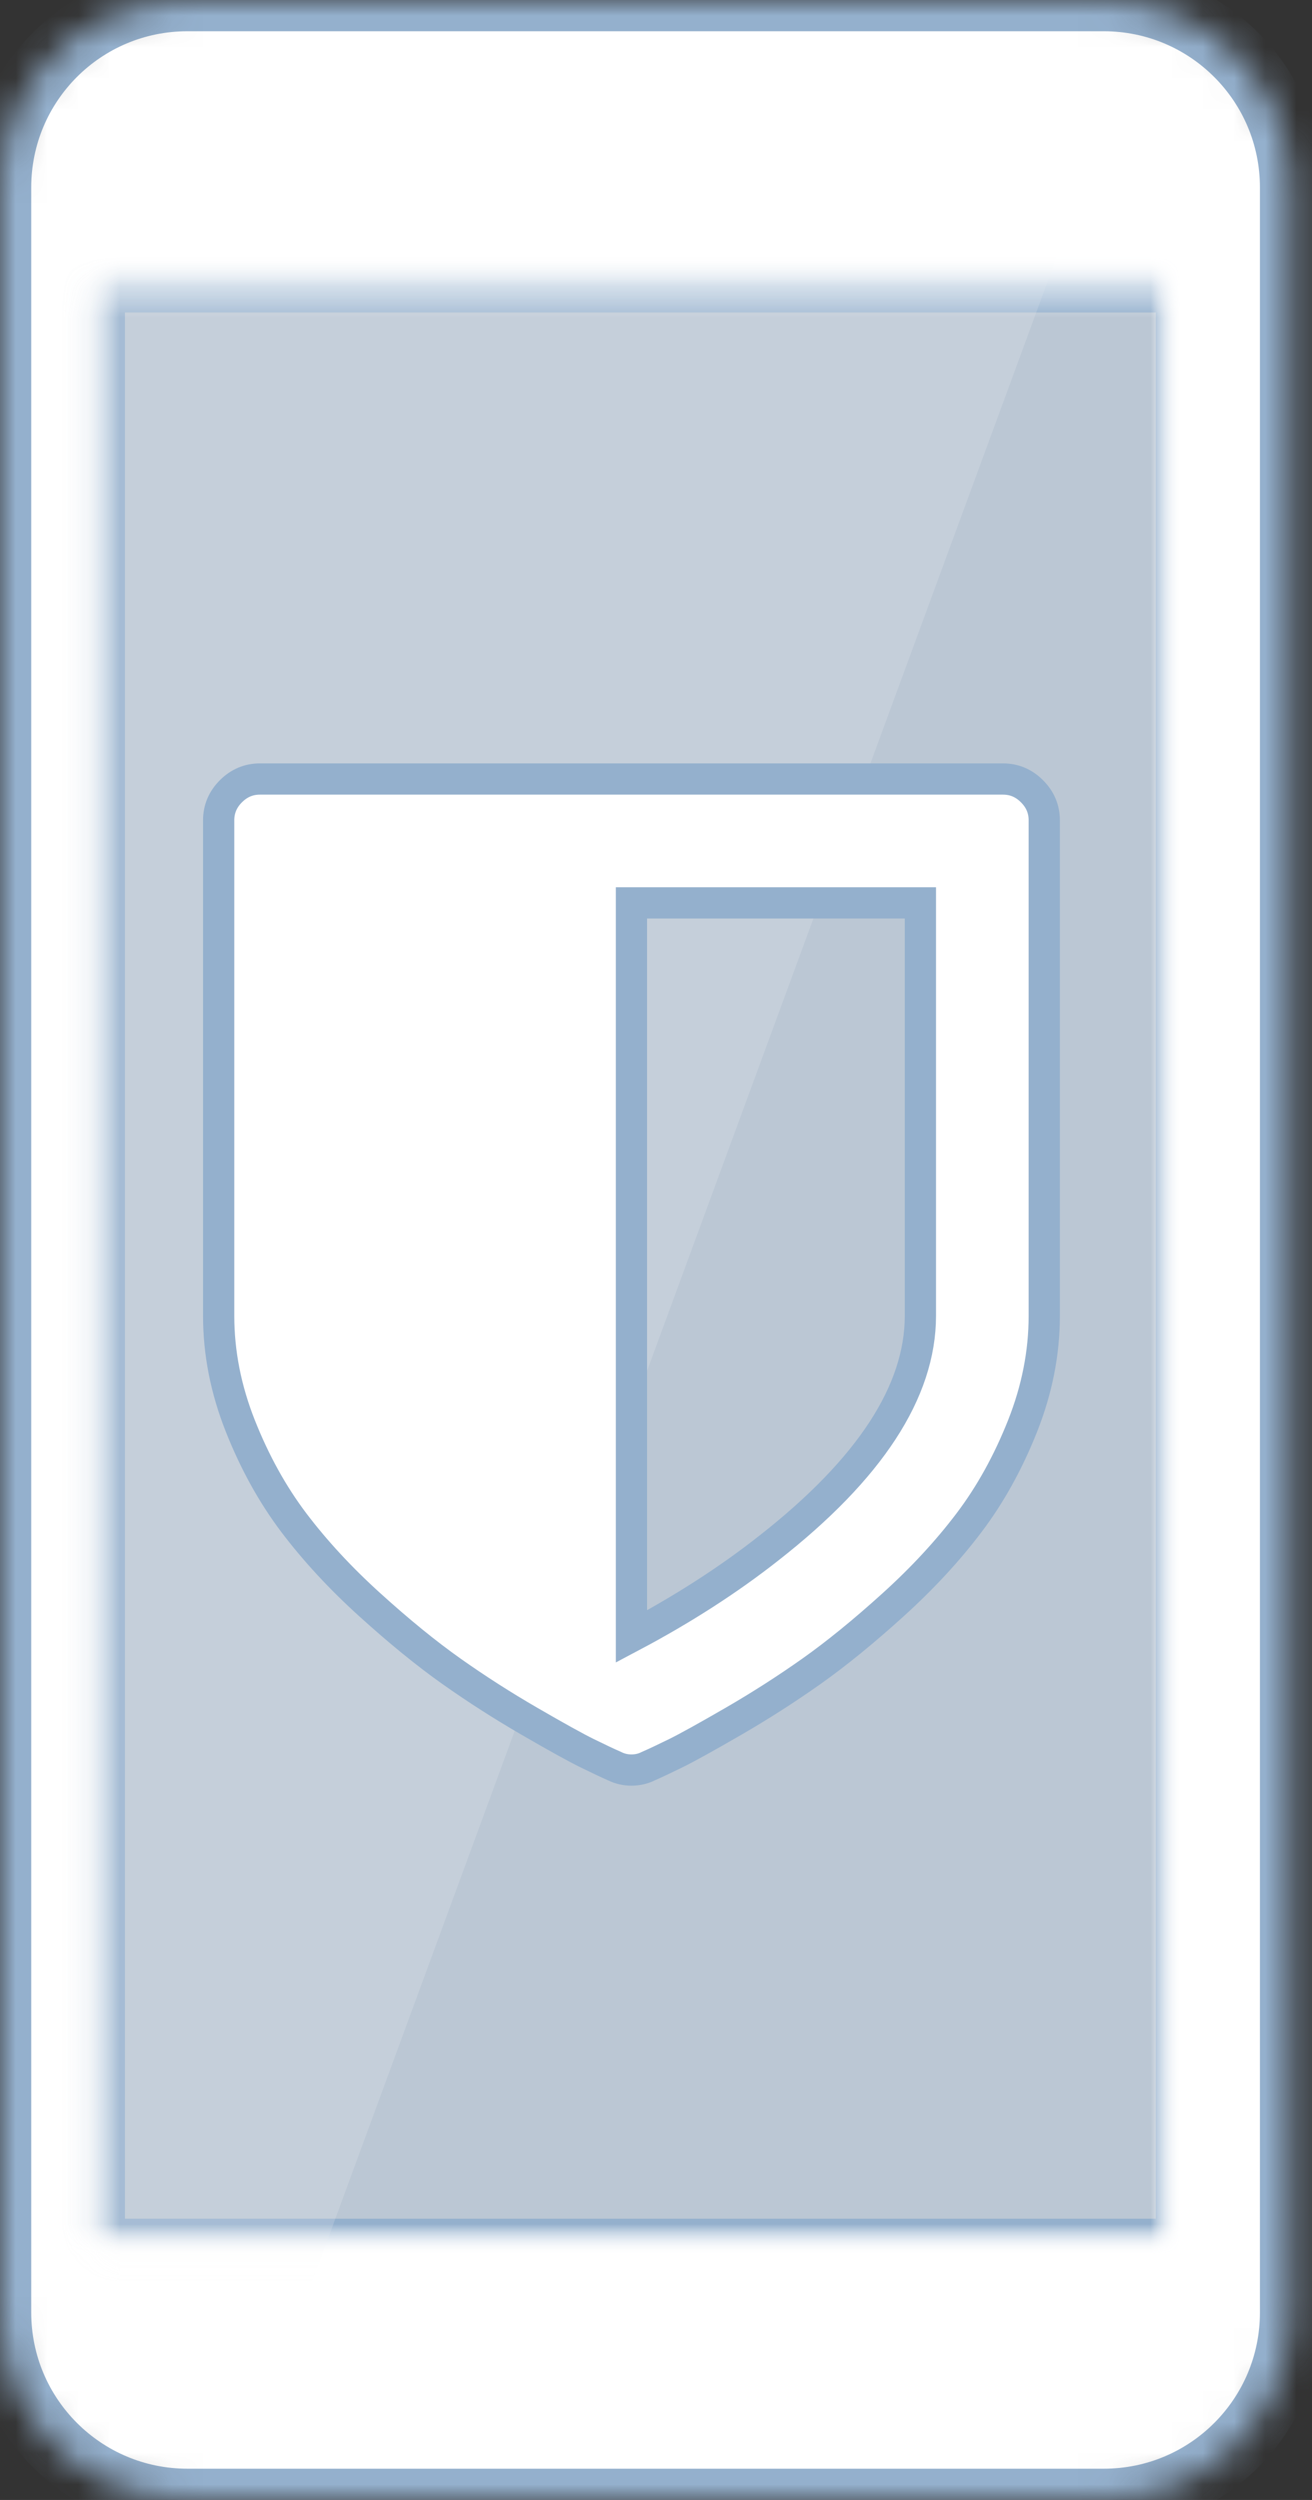
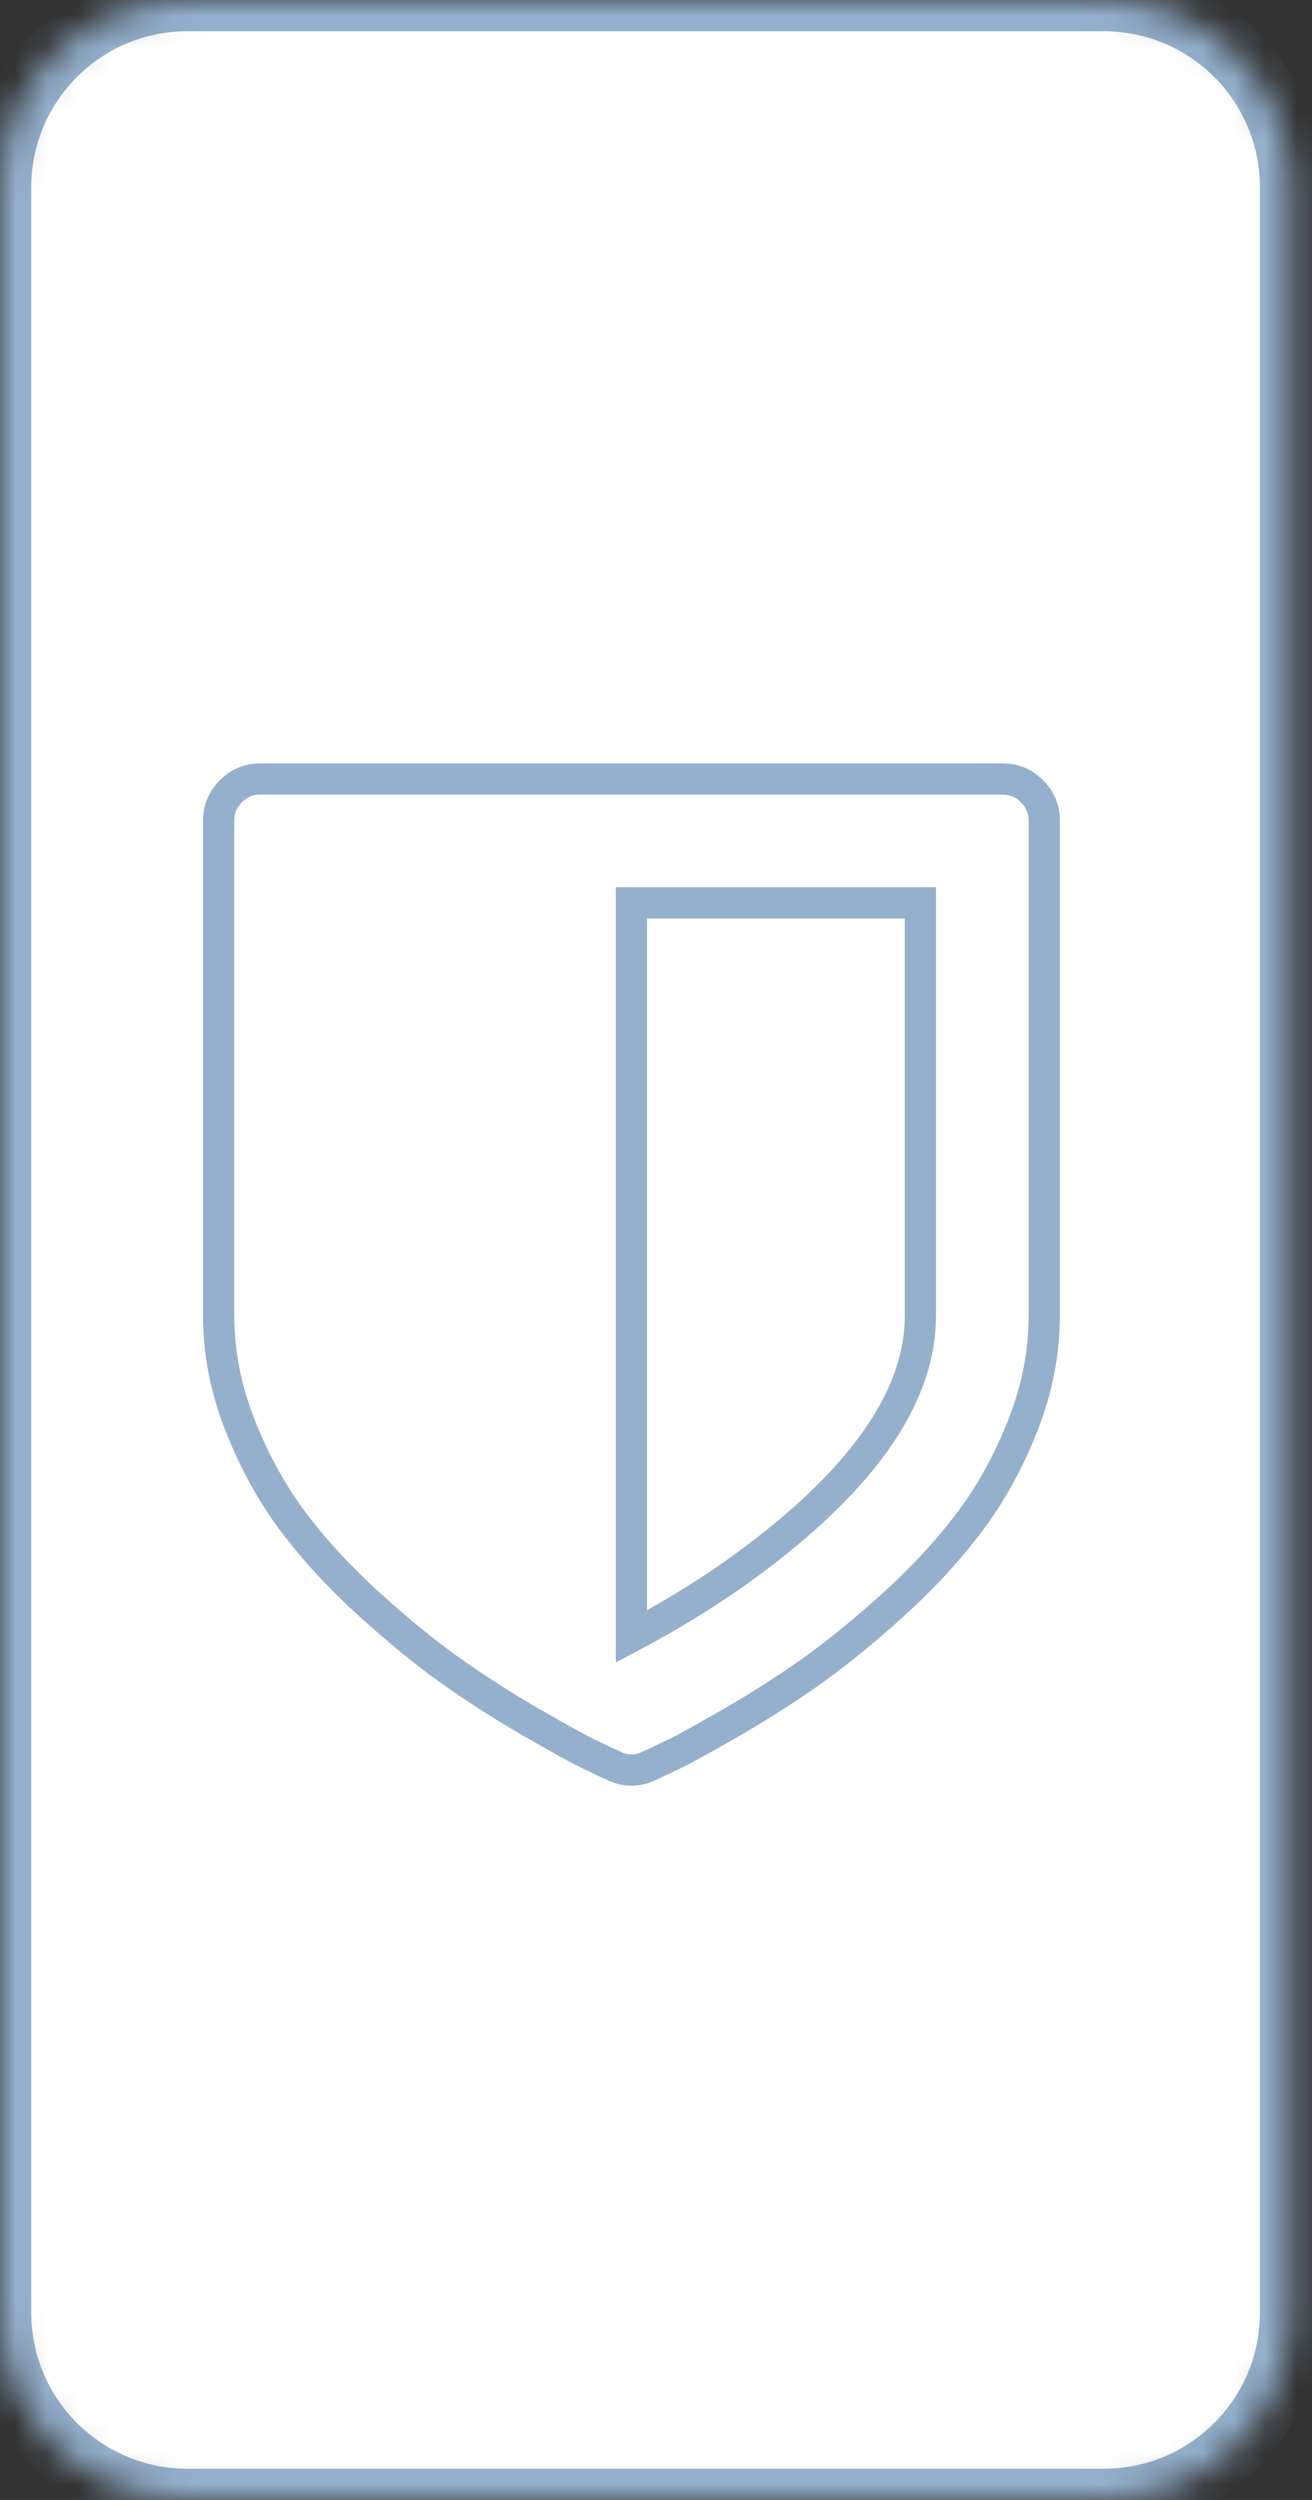
<svg xmlns="http://www.w3.org/2000/svg" xmlns:xlink="http://www.w3.org/1999/xlink" width="42px" height="80px" viewBox="0 0 42 80" version="1.1">
  <rect x="0" y="0" width="42" height="80" fill="#333333" stroke="none" />
  <title>mi_protect</title>
  <desc>Created with Sketch.</desc>
  <defs>
    <path d="M0,5.997 C0,2.685 2.68,0 5.999,0 L35.334,0 C38.647,0 41.333,2.685 41.333,5.997 L41.333,74.003 C41.333,77.315 38.653,80 35.334,80 L5.999,80 C2.686,80 0,77.315 0,74.003 L0,5.997 Z" id="path-1" />
    <mask id="mask-2" maskContentUnits="userSpaceOnUse" maskUnits="objectBoundingBox" x="0" y="0" width="41.333" height="80" fill="white">
      <use xlink:href="#path-1" />
    </mask>
-     <polygon id="path-3" points="0.667 0.333 35.667 0.333 35.667 63.333 0.667 63.333" />
    <mask id="mask-4" maskContentUnits="userSpaceOnUse" maskUnits="objectBoundingBox" x="0" y="0" width="35" height="63" fill="white">
      <use xlink:href="#path-3" />
    </mask>
    <mask id="mask-6" maskContentUnits="userSpaceOnUse" maskUnits="objectBoundingBox" x="0" y="0" width="35" height="63" fill="white">
      <use xlink:href="#path-3" />
    </mask>
    <rect id="path-7" x="12" y="4" width="2" height="1" rx="0.5" />
    <mask id="mask-8" maskContentUnits="userSpaceOnUse" maskUnits="objectBoundingBox" x="0" y="0" width="2" height="1" fill="white">
      <use xlink:href="#path-7" />
    </mask>
    <path d="M29,4 C28.45,4 28,4.45 28,5 C28,5.55 28.45,6 29,6 C29.55,6 30,5.55 30,5 C30,4.45 29.55,4 29,4 L29,4 L29,4 Z" id="path-9" />
    <mask id="mask-10" maskContentUnits="userSpaceOnUse" maskUnits="objectBoundingBox" x="0" y="0" width="2" height="2" fill="white">
      <use xlink:href="#path-9" />
    </mask>
    <path d="M14,75.5 C14,74.672 14.663,74 15.491,74 L25.509,74 C26.332,74 27,74.666 27,75.5 L27,75.5 C27,76.328 26.337,77 25.509,77 L15.491,77 C14.668,77 14,76.334 14,75.5 L14,75.5 Z" id="path-11" />
    <mask id="mask-12" maskContentUnits="userSpaceOnUse" maskUnits="objectBoundingBox" x="0" y="0" width="13" height="3" fill="white">
      <use xlink:href="#path-11" />
    </mask>
    <rect id="path-13" x="16" y="4" width="9" height="1" rx="0.5" />
    <mask id="mask-14" maskContentUnits="userSpaceOnUse" maskUnits="objectBoundingBox" x="0" y="0" width="9" height="1" fill="white">
      <use xlink:href="#path-13" />
    </mask>
  </defs>
  <g id="_Designs" stroke="none" stroke-width="1" fill="none" fill-rule="evenodd">
    <g id="B-1-1-1" transform="translate(-979, -1317)">
      <g id="#2-NAPRAWIAMY" transform="translate(0, 1114)">
        <g id="list" transform="translate(167, 196)">
          <g id="1-copy-2" transform="translate(760, 0)">
            <g id="content" transform="translate(52, 7)">
              <g id="mi_protect">
                <use id="Combined-Shape" stroke="#94B0CD" mask="url(#mask-2)" stroke-width="2" fill="#FFFFFF" xlink:href="#path-1" />
                <g id="screen" transform="translate(2.333, 8.667)">
                  <mask id="mask-5" fill="white">
                    <use xlink:href="#path-3" />
                  </mask>
                  <g id="XMLID_28_" stroke="#94B0CD" mask="url(#mask-4)" stroke-width="2" fill="#BBC7D4">
                    <use mask="url(#mask-6)" xlink:href="#path-3" />
                  </g>
                  <polygon id="light_5_" fill="#ECEEF0" opacity="0.44" mask="url(#mask-5)" points="7.667 64.333 -51.333 64.333 -51.333 -22.667 39.667 -22.667" />
                </g>
                <use id="Rectangle-36-Copy" stroke="#94B0CD" mask="url(#mask-8)" stroke-width="2" fill="#FFFFFF" xlink:href="#path-7" />
                <use id="XMLID_480_-path" stroke="#94B0CD" mask="url(#mask-10)" stroke-width="2" fill="#FFFFFF" xlink:href="#path-9" />
                <path d="M29.464,42.107 L29.464,28.893 L20.214,28.893 L20.214,52.369 C21.852,51.502 23.318,50.559 24.612,49.54 C27.847,47.007 29.464,44.53 29.464,42.107 L29.464,42.107 Z M33.429,26.25 L33.429,42.107 C33.429,43.291 33.198,44.464 32.737,45.628 C32.276,46.791 31.705,47.823 31.023,48.725 C30.342,49.626 29.53,50.504 28.587,51.357 C27.644,52.211 26.773,52.919 25.975,53.484 C25.177,54.048 24.344,54.582 23.477,55.084 C22.609,55.586 21.993,55.927 21.629,56.106 C21.264,56.285 20.971,56.423 20.751,56.519 C20.586,56.602 20.407,56.643 20.214,56.643 C20.022,56.643 19.843,56.602 19.677,56.519 C19.457,56.423 19.165,56.285 18.8,56.106 C18.435,55.927 17.819,55.586 16.952,55.084 C16.085,54.582 15.252,54.048 14.454,53.484 C13.655,52.919 12.785,52.211 11.842,51.357 C10.899,50.504 10.087,49.626 9.405,48.725 C8.724,47.823 8.153,46.791 7.692,45.628 C7.231,44.464 7,43.291 7,42.107 L7,26.25 C7,25.892 7.131,25.582 7.392,25.321 C7.654,25.059 7.964,24.929 8.321,24.929 L32.107,24.929 C32.465,24.929 32.775,25.059 33.036,25.321 C33.298,25.582 33.429,25.892 33.429,26.25 L33.429,26.25 Z" id="" stroke="#94B0CD" fill="#FFFFFF" />
                <use id="button" stroke="#94B0CD" mask="url(#mask-12)" stroke-width="2" fill="#FFFFFF" xlink:href="#path-11" />
                <use id="mic" stroke="#94B0CD" mask="url(#mask-14)" stroke-width="2" fill="#FFFFFF" xlink:href="#path-13" />
              </g>
            </g>
          </g>
        </g>
      </g>
    </g>
  </g>
</svg>